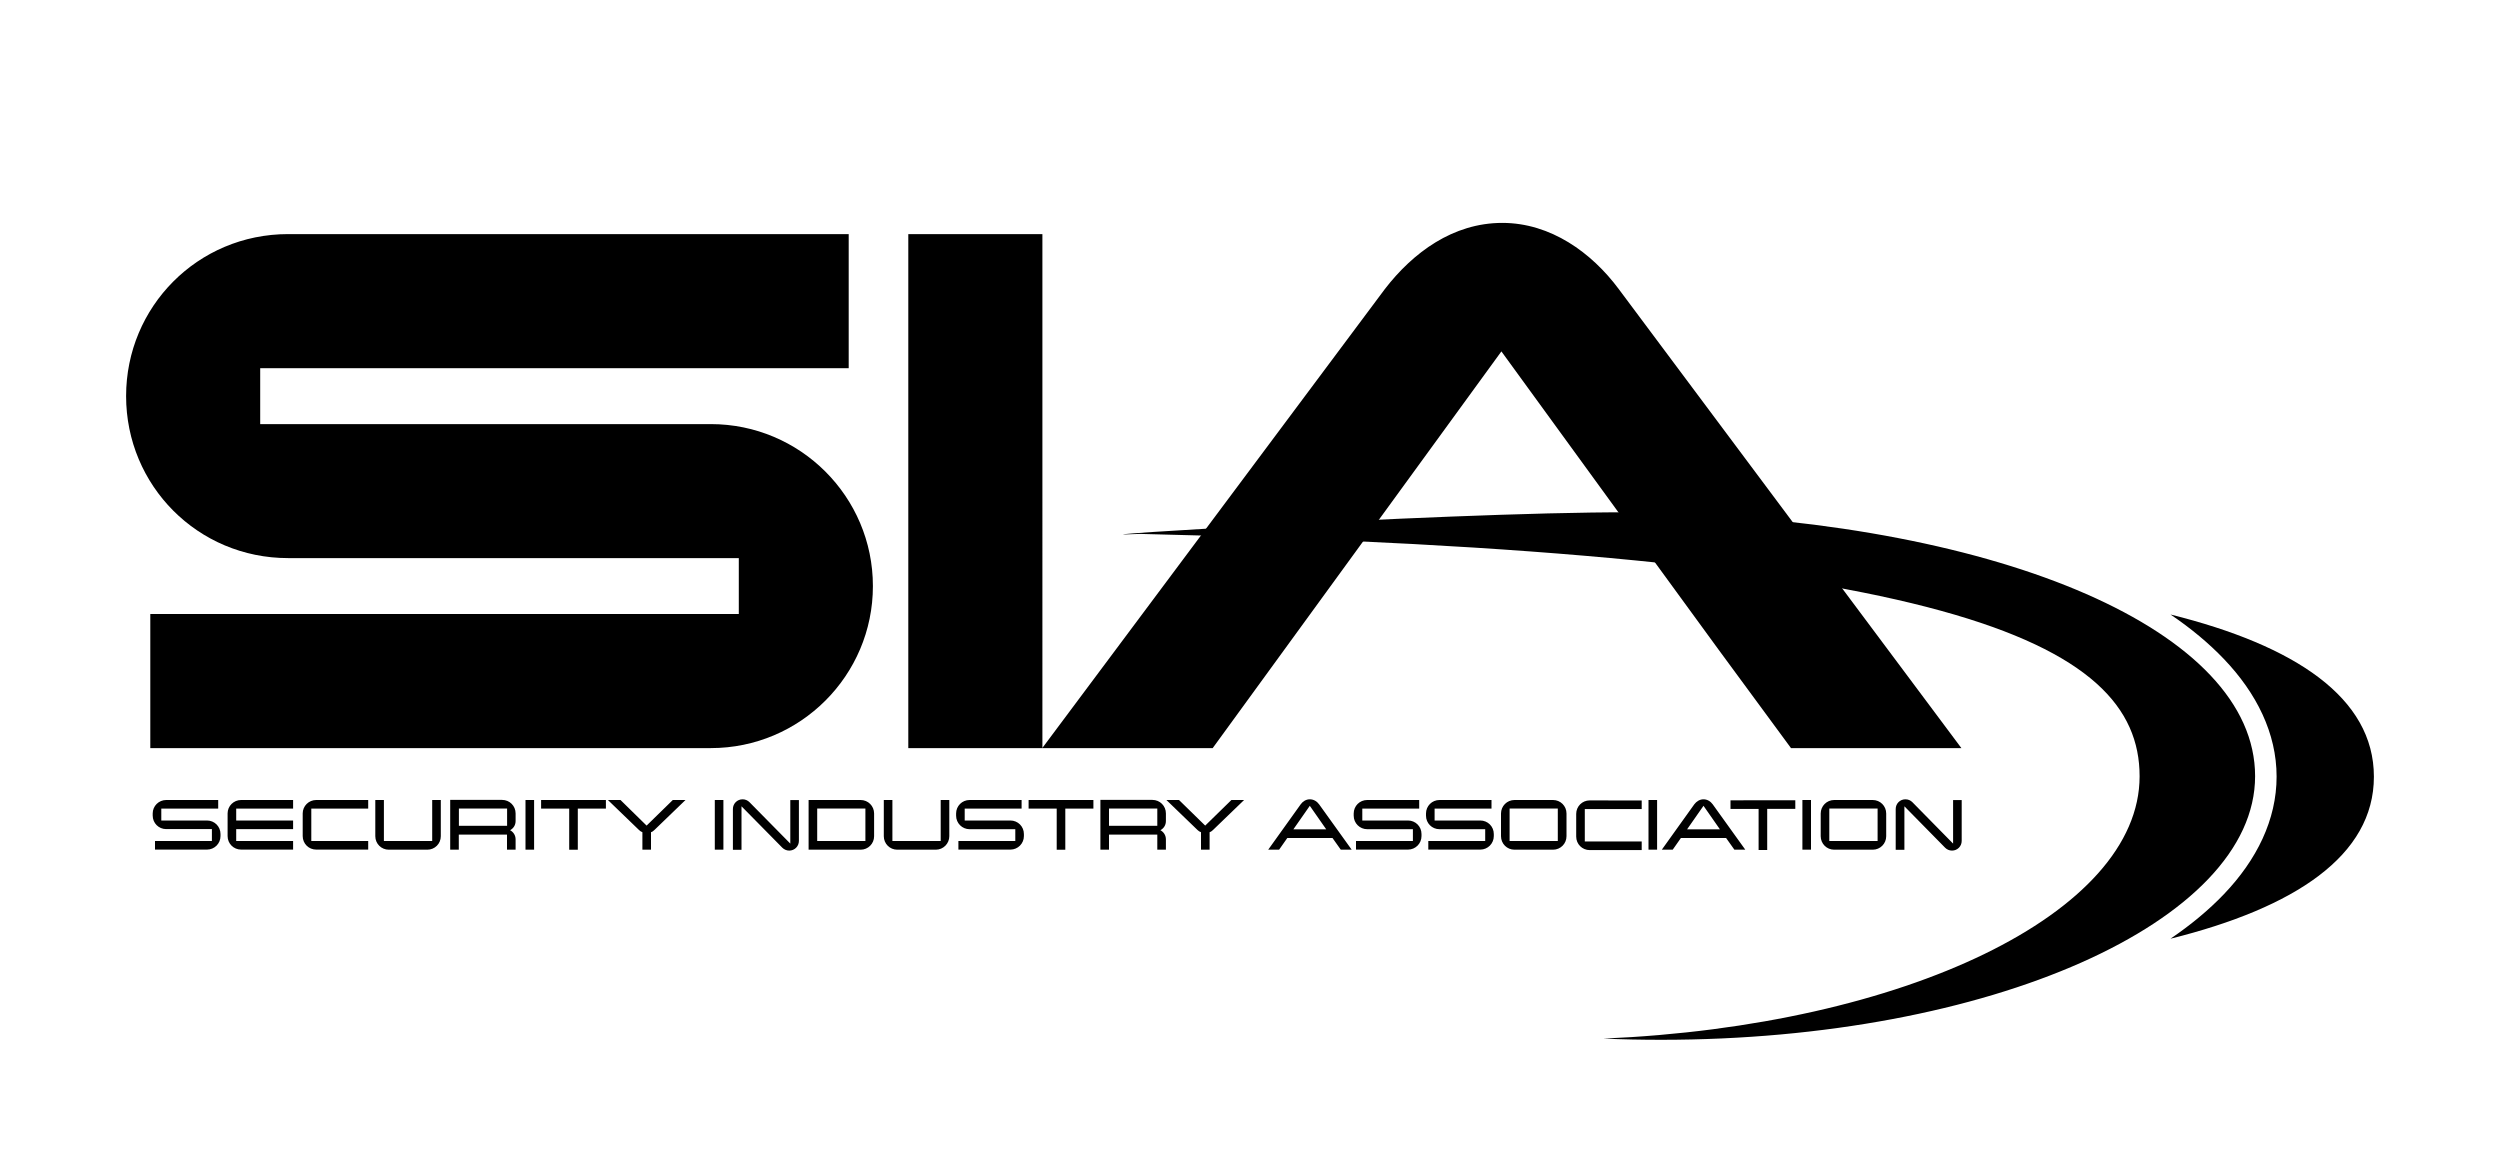
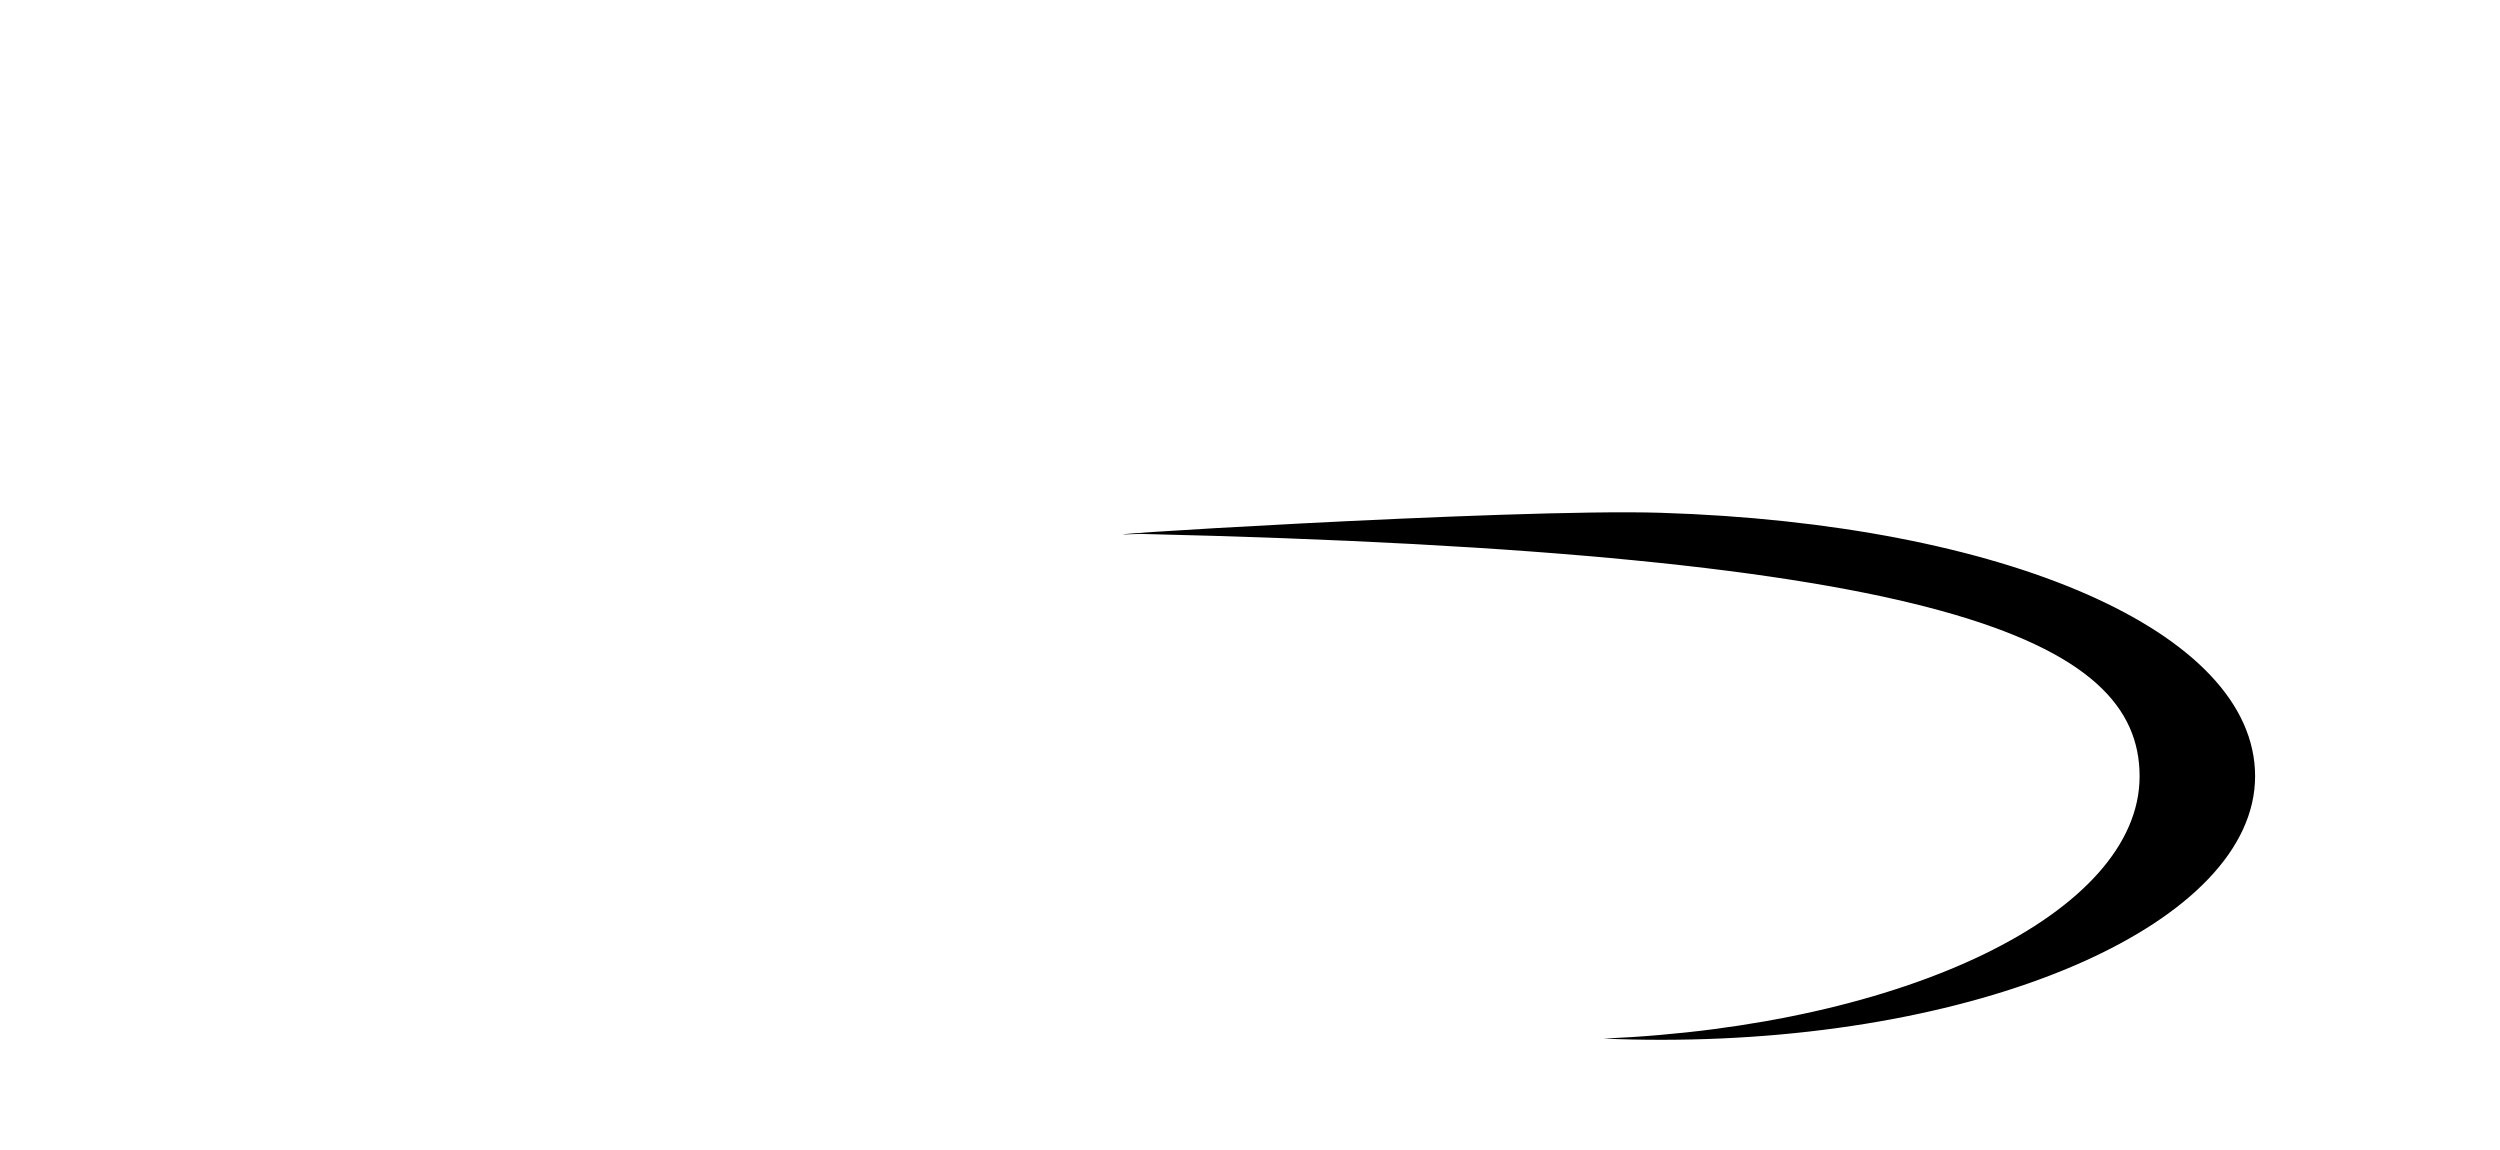
<svg xmlns="http://www.w3.org/2000/svg" version="1.1" id="Layer_1" x="0px" y="0px" viewBox="0 0 2500 1150" style="enable-background:new 0 0 2500 1150;" xml:space="preserve">
  <g>
-     <path d="M1502.3,222.9c-49.4,0-89.4,29.8-117.4,66.1l-342.5,458.9V234.1l-134.1,0v514h304.4l288.7-396.7l119.2,163.9l97.8,134.1 l72.6,98.7h170.4l-342.7-459.1C1591.7,252.7,1550.7,222.9,1502.3,222.9L1502.3,222.9z M288.1,234.1c-90.3,0-162,72.6-162,162 c0,89.4,71.7,162,162,162h450.7V614H150.3l0,134.1h560.5c89.4,0,162.1-72.6,162.1-162c0-89.4-72.7-162-162.1-162H260.2l0-55.9 h588.5V234.1H288.1L288.1,234.1z" />
-     <path d="M2170.5,614.5c20.4,13.8,38.3,28.7,53.4,44.5c32.7,34.2,52.7,74.3,52.7,117.6c0,43.2-19.9,83.3-52.7,117.6 c-15.1,15.8-33.1,30.7-53.4,44.5c124.5-31,203.4-83.1,203.4-162C2373.9,697.6,2295,645.5,2170.5,614.5" />
    <path d="M1661.1,512.8c-149.2-4.7-633.3,25.9-521.2,21.1c803,18.6,999.7,105.5,999.7,242.4c0,137-235.3,249.5-536.2,262.3 c19,0.8,38.3,1.2,57.8,1.2c328.1,0,593.9-118,593.9-263.6C2255.1,630.8,2002.9,523.6,1661.1,512.8" />
-     <path d="M742.6,799.3c-5.4,0-9.7,4.3-9.7,9.7v40.8h8.6v-43.5l40.8,41.4c1.8,1.8,4.3,2.9,6.9,2.9c5.4,0,9.7-4.3,9.7-9.7v-40.8h-8.6 v43.5l-40.8-41.4C747.7,800.4,745.3,799.3,742.6,799.3 M1309.8,799.3c-3.8,0-7.1,2.2-9.1,5l-32.5,45.4h10.9l8.2-11.7h45.2l8.3,11.7 h10.9l-32.6-45.4C1317,801.4,1313.7,799.3,1309.8,799.3 M1703.5,799.3c-3.8,0-7.1,2.2-9.2,5l-32.5,45.4h10.9l8.2-11.7h45.2 l8.3,11.7h10.9l-32.6-45.4C1710.6,801.4,1707.3,799.3,1703.5,799.3 M1905.4,799.3c-5.4,0-9.7,4.3-9.7,9.7v40.8h8.7v-43.5l40.7,41.4 c1.8,1.8,4.2,2.9,6.9,2.9c5.4,0,9.7-4.3,9.7-9.7v-40.8h-8.6v43.5l-40.7-41.4C1910.6,800.4,1908.2,799.3,1905.4,799.3 M450.2,800 v49.7h8.6v-15.1h48.2v15.1h8.6v-10.3c0-4.1-2.2-7.4-5.5-9.2c3.3-1.8,5.5-5,5.5-9.2v-7.6c0-7.5-6-13.5-13.5-13.5H450.2z M808.6,800 v49.7h52c7.5,0,13.5-6,13.5-13.5v-22.7c0-7.5-6-13.5-13.5-13.5L808.6,800z M1100.4,800v49.7h8.6v-15.1h48.3v15.1h8.6v-10.3 c0-4.1-2.2-7.4-5.5-9.2c3.3-1.8,5.5-5,5.5-9.2v-7.6c0-7.5-6-13.5-13.5-13.5H1100.4z M1514.5,800c-7.5,0-13.5,6.1-13.5,13.5v22.7 c0,7.5,6,13.5,13.5,13.5h38.5c7.5,0,13.5-6,13.5-13.5v-22.7c0-7.5-6-13.5-13.5-13.5H1514.5z M1834.2,800c-7.5,0-13.5,6.1-13.5,13.5 v22.7c0,7.5,6,13.5,13.5,13.5h38.5c7.5,0,13.5-6,13.5-13.5v-22.7c0-7.5-6-13.5-13.5-13.5H1834.2z M166.2,800 c-7.4,0-13.5,6-13.5,13.4c0,0,0,0,0,0v2.2c0,7.5,6,13.5,13.5,13.5h45.7V841h-56.9v8.6h52c7.5,0,13.5-6.1,13.5-13.5c0,0,0,0,0,0V834 c0-7.5-6-13.5-13.5-13.5h-45.7v-11.9h56.9V800L166.2,800z M375.3,800v36.2c0,7.5,6,13.5,13.5,13.5h38.5c7.5,0,13.5-6,13.5-13.5 c0,0,0,0,0,0V800h-8.6V841h-48.3V800H375.3z M541.1,800v8.6h28.1v41.1h8.6v-41.1h28.1V800H541.1z M883.8,800v36.2 c0,7.5,6,13.5,13.5,13.5h38.5c7.5,0,13.5-6.1,13.5-13.5V800h-8.6V841h-48.3V800H883.8z M969.6,800c-7.5,0-13.5,6-13.5,13.5v2.2 c0,7.5,6.1,13.5,13.5,13.5h45.7V841h-56.9v8.6h52c7.5,0,13.5-6.1,13.5-13.5V834c0-7.5-6-13.5-13.5-13.5h-45.7v-11.9h56.9V800 L969.6,800z M1028.6,800v8.6h28.1v41.1h8.6v-41.1h28.1V800H1028.6z M1439.5,800c-7.5,0-13.5,6-13.5,13.5v2.2 c0,7.5,6,13.5,13.5,13.5h45.7V841h-56.9v8.6h52c7.5,0,13.5-6.1,13.5-13.5V834c0-7.5-6-13.5-13.5-13.5h-45.7v-11.9h56.9V800 L1439.5,800z M607.9,800l31.1,30c1,1,2.2,1.8,3.4,2.2v17.5h8.6v-17.5c1.3-0.4,2.4-1.2,3.4-2.2l31.1-30h-12.7l-26.2,25.6L620.5,800 H607.9z M1166.4,800l31.1,30c1,1,2.2,1.8,3.5,2.2v17.5h8.6v-17.5c1.3-0.4,2.4-1.2,3.4-2.2l31.1-30h-12.7l-26.2,25.6l-26.2-25.6 H1166.4z M1367.2,800c-7.5,0-13.5,6-13.5,13.5v2.2c0,7.5,6.1,13.5,13.5,13.5h45.7V841h-56.9v8.6h52c7.5,0,13.5-6.1,13.5-13.5V834 c0-7.5-6-13.5-13.5-13.5h-45.7v-11.9h56.9V800H1367.2z M241.1,800c-7.4,0-13.5,6-13.5,13.4c0,0,0,0,0,0v22.7 c0,7.5,6,13.5,13.5,13.5h52V841h-56.9v-11.9h56.9v-8.6h-56.9v-11.9h56.9V800H241.1z M316.2,800c-7.4,0-13.5,6-13.5,13.4 c0,0,0,0,0,0v22.7c0,7.5,6,13.5,13.5,13.5h52V841h-56.9v-32.4h56.9V800H316.2z M525.5,800v49.7h8.6V800H525.5z M714.8,800v49.7h8.6 V800H714.8z M1648.5,800v49.7h8.6V800H1648.5z M1802.4,800v49.7h8.6V800H1802.4z M1730.5,800.3v8.6h28.1V850h8.6v-41.1h28.1v-8.6 H1730.5z M1589.7,800.4c-7.5,0-13.5,6-13.5,13.5v22.7c0,7.5,6,13.5,13.5,13.5h52v-8.6h-56.9v-32.4h56.9v-8.6L1589.7,800.4z M1309.8,805.8l16.4,23.5h-32.8L1309.8,805.8z M1703.5,805.8l16.4,23.5h-32.8L1703.5,805.8z M458.9,808.5h48.2v17.3h-48.2 L458.9,808.5z M817.2,808.5h48.2V841h-48.2V808.5z M1109,808.5h48.3v17.3H1109V808.5z M1509.6,808.5h48.2V841h-48.2V808.5z M1829.3,808.5h48.3V841h-48.3V808.5z" />
  </g>
</svg>